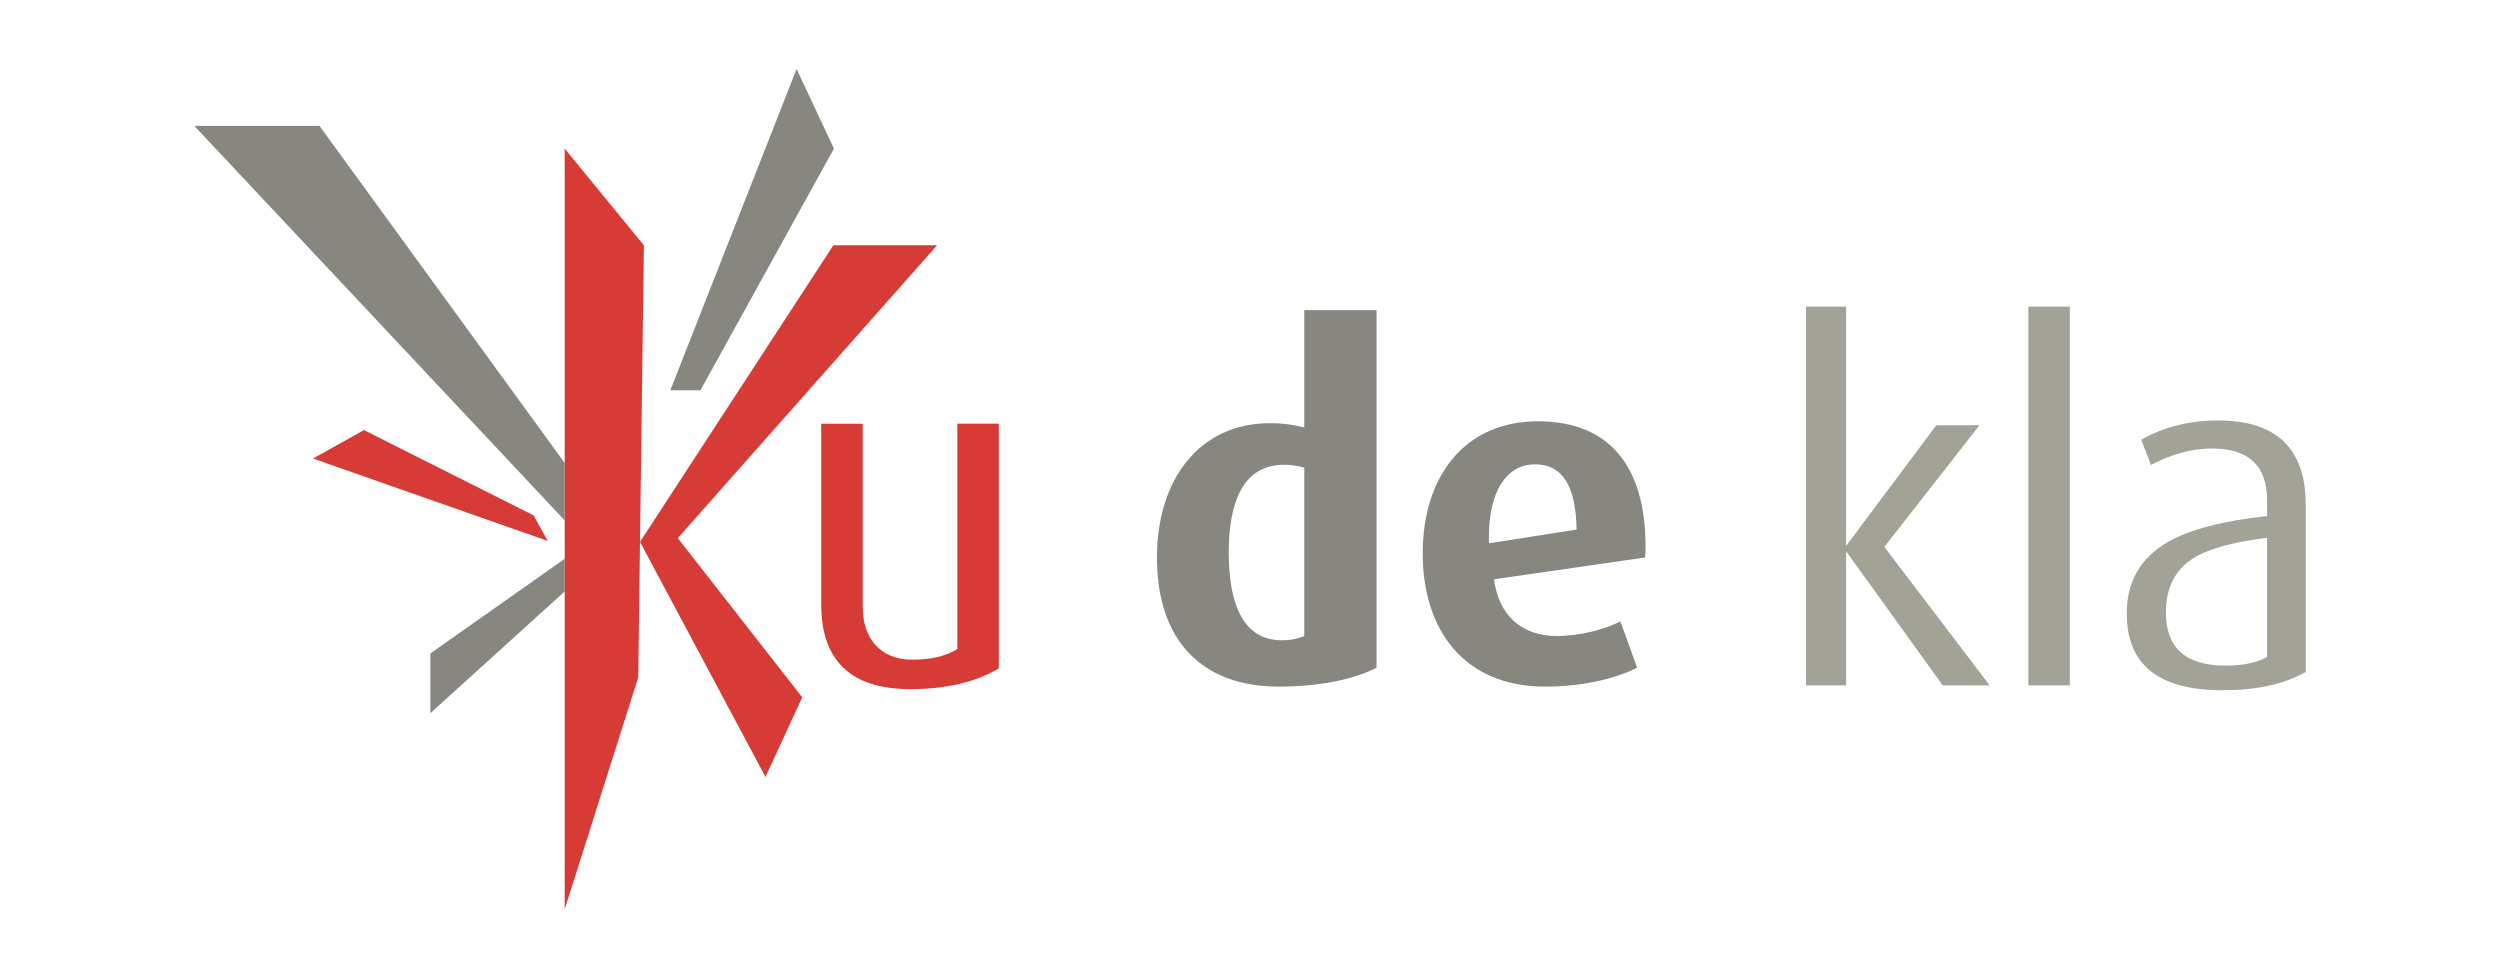
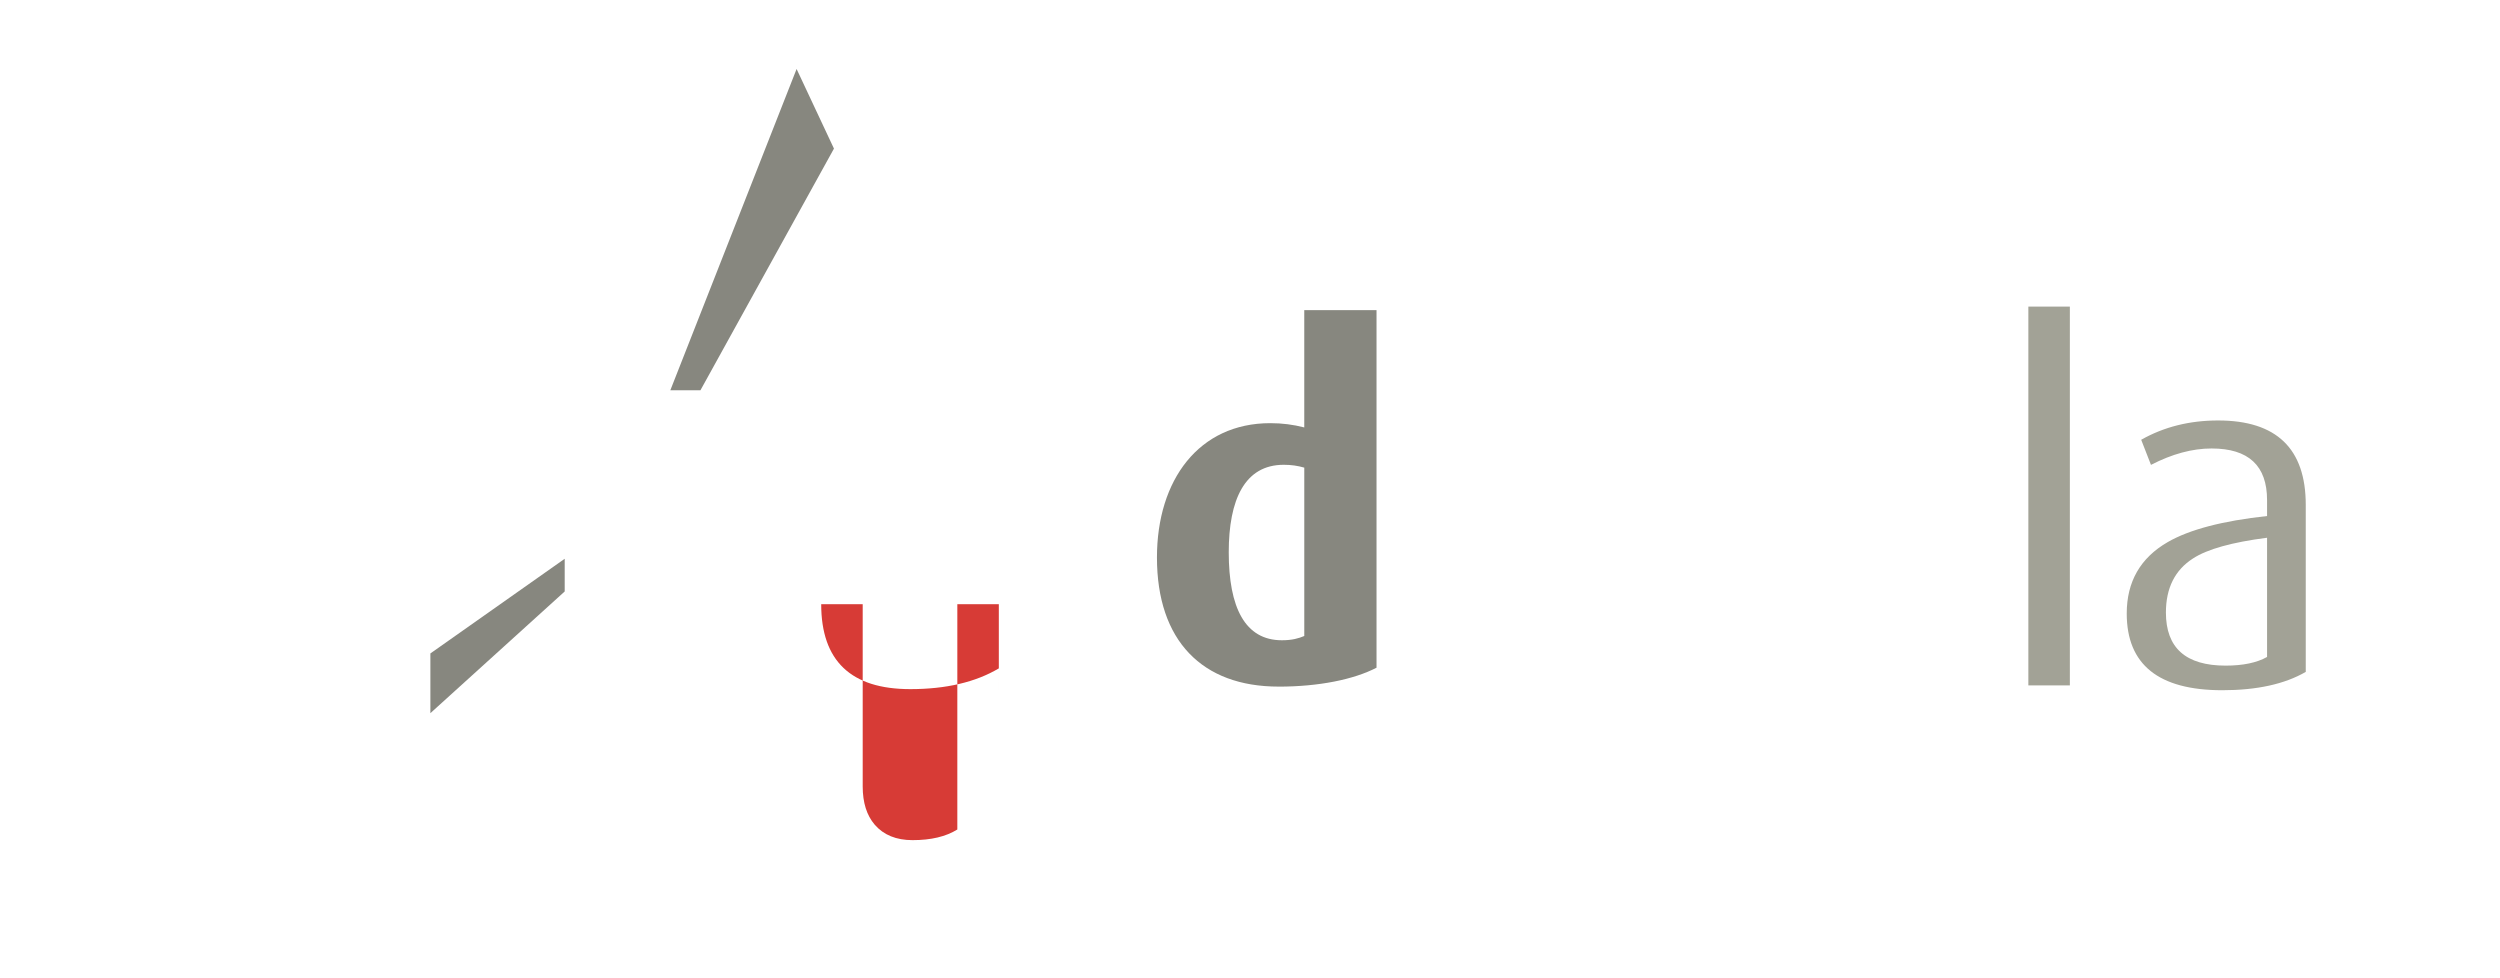
<svg xmlns="http://www.w3.org/2000/svg" id="Layer_1" data-name="Layer 1" viewBox="0 0 1160.31 454.04">
  <defs>
    <style>      .cls-1 {        fill: #a2a296;      }      .cls-2 {        fill: #d73b36;      }      .cls-3 {        fill: #87877f;      }    </style>
  </defs>
  <g>
    <g>
-       <polygon class="cls-2" points="168.91 199.61 247.66 239.2 254.22 251.08 145.28 212.81 168.91 199.61" />
-       <polygon class="cls-3" points="90.16 58.41 148.26 58.41 262.09 214.87 262.09 241.55 90.16 58.41" />
      <polygon class="cls-3" points="199.75 303.28 262.09 259.34 262.09 274.51 199.75 331 199.75 303.28" />
      <polygon class="cls-3" points="369.72 32.02 387.06 68.97 325.09 181.14 311.11 181.14 369.72 32.02" />
    </g>
    <g>
-       <polygon class="cls-2" points="434.93 113.84 386.78 113.84 297.04 251.5 298.84 113.84 262.09 68.97 262.09 422.02 296.22 314.42 297.04 251.5 355.28 360.61 372.34 323.66 314.59 249.76 434.93 113.84" />
-       <path class="cls-2" d="M463.58,310.21c-10.82,6.42-24.52,9.63-41.11,9.63-27.55,0-41.33-13.14-41.33-39.42v-83.76h19.26v84.6c0,7.48,1.86,13.39,5.57,17.73,4.14,4.79,10,7.18,17.57,7.18,8.57,0,15.49-1.64,20.78-4.94v-104.58h19.26v113.55h0Z" />
+       <path class="cls-2" d="M463.58,310.21c-10.82,6.42-24.52,9.63-41.11,9.63-27.55,0-41.33-13.14-41.33-39.42h19.26v84.6c0,7.48,1.86,13.39,5.57,17.73,4.14,4.79,10,7.18,17.57,7.18,8.57,0,15.49-1.64,20.78-4.94v-104.58h19.26v113.55h0Z" />
    </g>
  </g>
  <g>
-     <path class="cls-1" d="M923.46,318.11h-21.78l-44.86-62.26v62.26h-18.61v-175.81h18.61v111.08l41.84-55.99h20.05l-44.14,56.44,48.9,64.28h-.01Z" />
    <path class="cls-1" d="M960.67,318.11h-19.26v-175.81h19.26v175.81Z" />
    <path class="cls-1" d="M1070.16,311.84c-9.81,5.68-22.72,8.51-38.73,8.51-29.57,0-44.36-11.87-44.36-35.61,0-14.78,6.35-25.83,19.04-33.15,10.09-5.82,25.46-9.85,46.09-12.09v-7.39c0-15.97-8.58-23.96-25.75-23.96-8.95,0-18.32,2.54-28.13,7.61l-4.54-11.65c10.53-5.97,22.43-8.96,35.7-8.96,27.12,0,40.68,13.07,40.68,39.19v77.49h0ZM1052.2,304.9v-55.32c-16.3,2.09-27.77,5.3-34.4,9.63-8.37,5.37-12.55,13.74-12.55,25.08,0,16.43,9.23,24.64,27.7,24.64,8.08,0,14.5-1.34,19.26-4.03h-.01Z" />
  </g>
  <g>
    <path class="cls-3" d="M593.44,318.67c-35.48,0-56.47-21.29-56.47-59.93,0-36,19.47-62.34,52.58-62.34,5.63,0,10.6.66,15.79,1.98v-54.44h33.54v165.96c-10.6,5.49-26.83,8.78-45.44,8.78h0ZM605.34,217.04c-3.03-.88-6.06-1.32-9.52-1.32-18.17,0-25.53,16.24-25.53,40.61,0,25.68,7.57,40.83,24.67,40.83,4.76,0,7.79-.88,10.39-1.98v-78.15h0Z" />
-     <path class="cls-3" d="M763.51,258.75l-70.1,10.1c2.16,16.68,12.77,26.34,29.21,26.34,10.6,0,22.29-3.07,29.43-6.8l7.79,21.51c-10.82,5.49-26.61,8.78-42.62,8.78-37.43,0-56.9-25.9-56.9-61.9s19.69-61.25,53.44-61.25,49.98,21.51,49.98,58.17c0,1.76,0,2.63-.22,5.05h-.01ZM712.45,215.5c-13.85,0-21.42,13.61-21.42,33.59v3.07l40.68-6.37c-.22-19.32-6.06-30.29-19.26-30.29h0Z" />
  </g>
</svg>